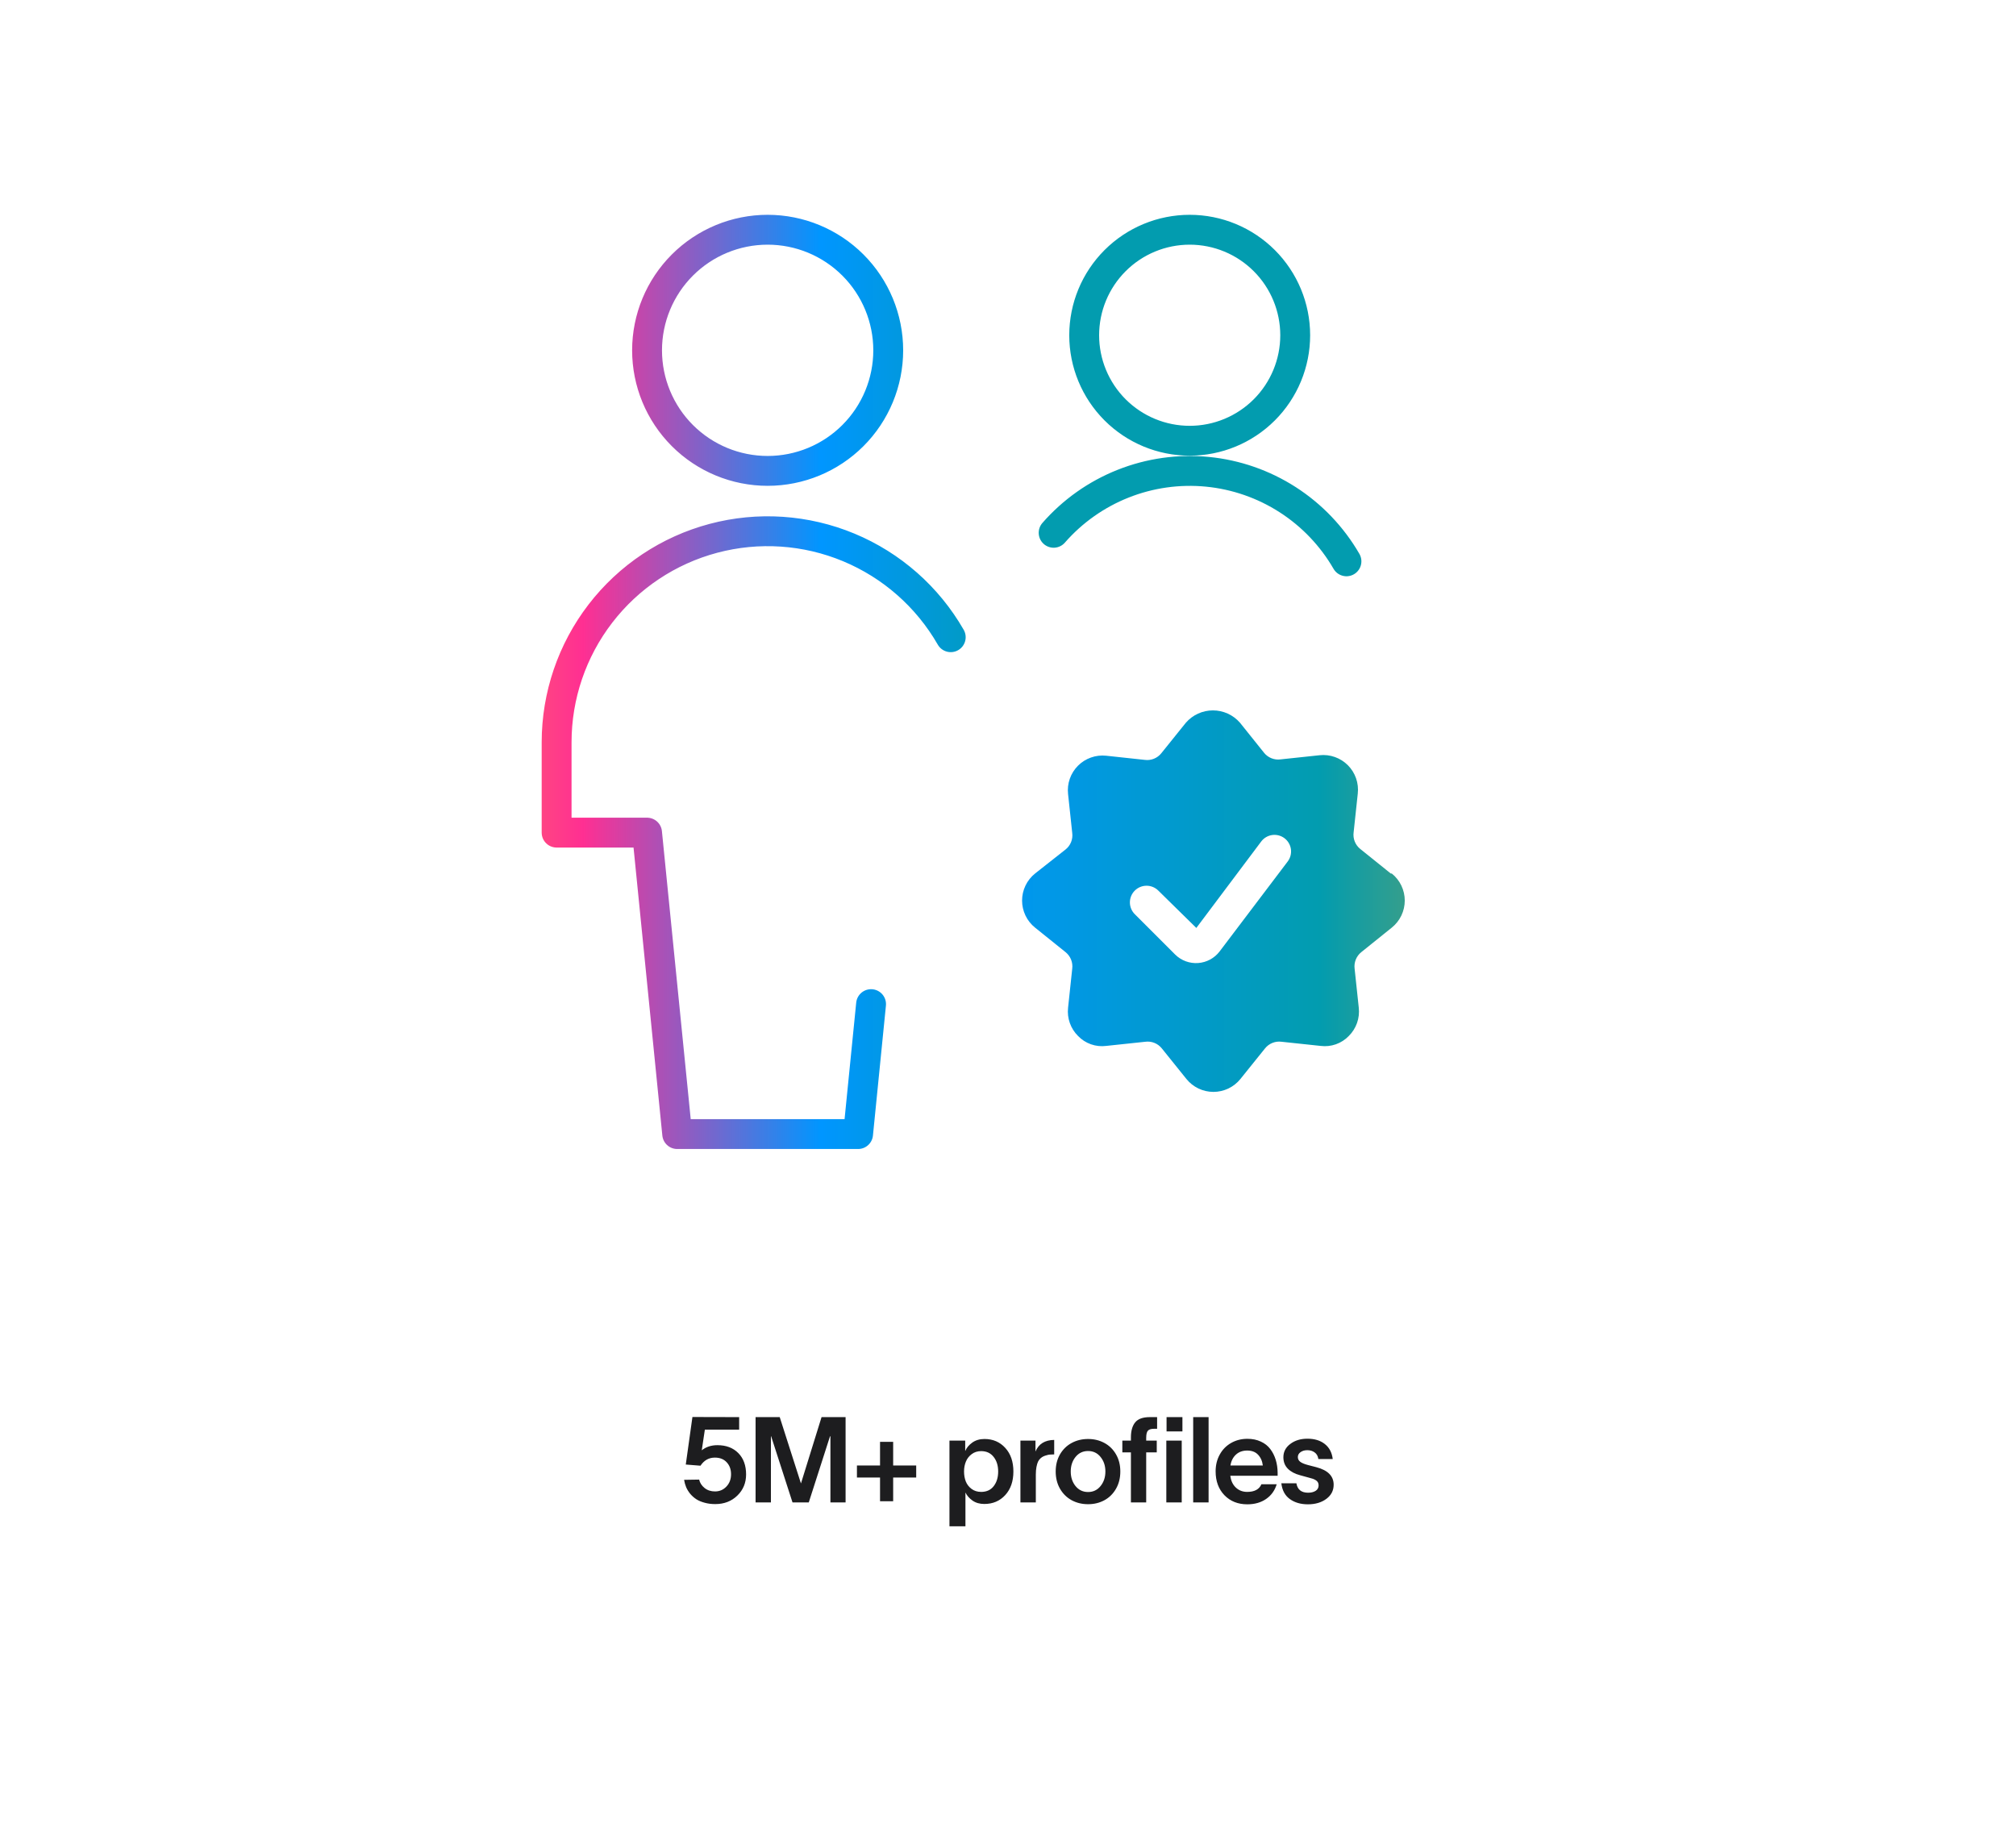
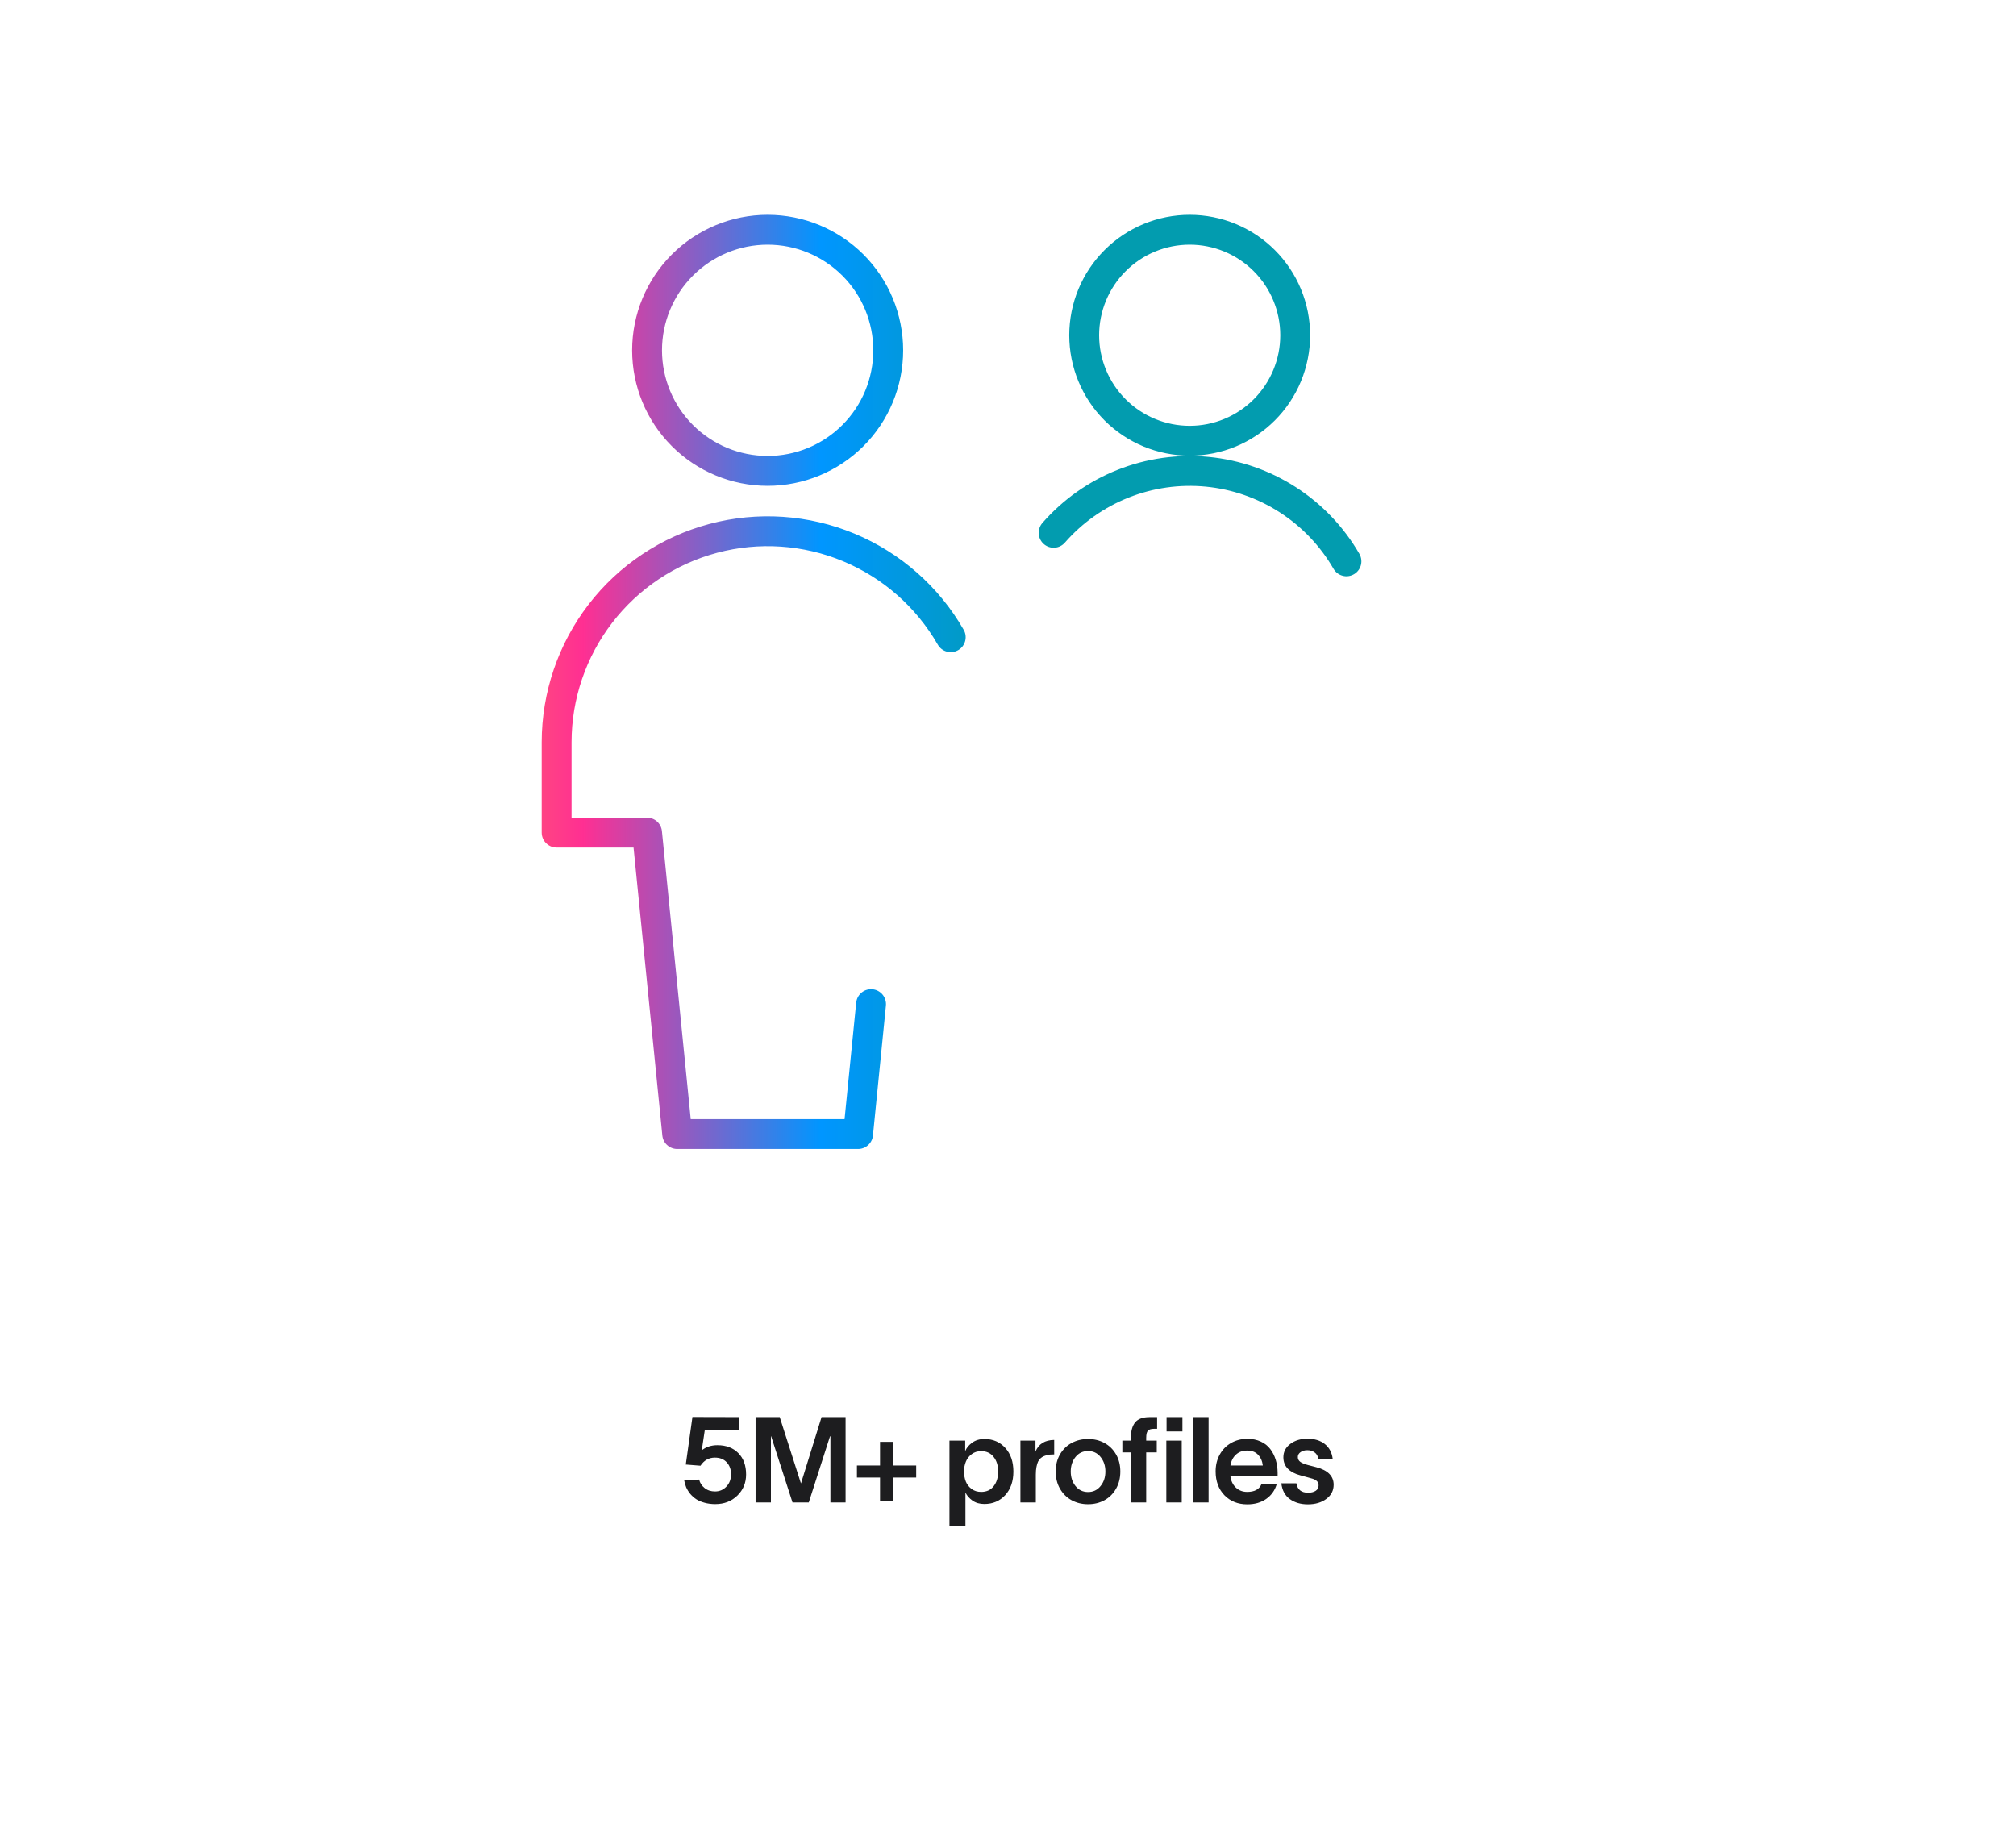
<svg xmlns="http://www.w3.org/2000/svg" width="405" height="368" viewBox="0 0 405 368" fill="none">
  <path d="M148.491 287.23H141.6L140.979 291.379C141.83 290.691 142.881 290.348 144.131 290.348C145.873 290.348 147.268 290.875 148.315 291.93C149.362 292.984 149.885 294.418 149.885 296.23C149.885 297.918 149.299 299.332 148.127 300.473C146.955 301.613 145.479 302.184 143.698 302.184C142.924 302.184 142.213 302.094 141.565 301.914C140.916 301.742 140.358 301.508 139.889 301.211C139.428 300.906 139.022 300.547 138.67 300.133C138.327 299.711 138.053 299.27 137.85 298.809C137.655 298.34 137.514 297.84 137.428 297.309L140.452 297.262C140.608 297.926 140.971 298.488 141.541 298.949C142.112 299.41 142.815 299.641 143.651 299.641C144.549 299.641 145.307 299.316 145.924 298.668C146.549 298.012 146.862 297.184 146.862 296.184C146.862 295.207 146.569 294.406 145.983 293.781C145.405 293.156 144.616 292.844 143.616 292.844C142.405 292.844 141.44 293.387 140.721 294.473L137.768 294.238L139.104 284.688L148.491 284.711V287.23ZM151.79 301.844V284.711H156.642L160.896 298H160.919L165.044 284.711H169.872V301.844H166.825V288.566H166.743L162.478 301.844H159.208L154.919 288.566H154.872V301.844H151.79ZM179.43 294.426H184.058V296.852H179.43V301.609H176.793V296.852H172.152V294.426H176.793V289.68H179.43V294.426ZM197.771 289.105C199.474 289.105 200.868 289.703 201.954 290.898C203.04 292.086 203.583 293.664 203.583 295.633C203.583 297.602 203.036 299.184 201.943 300.379C200.849 301.566 199.45 302.16 197.747 302.16C196.802 302.16 196.005 301.93 195.357 301.469C194.716 301.008 194.255 300.484 193.974 299.898H193.95V306.648H190.74V289.434H193.904V291.496H193.927C194.169 290.887 194.626 290.336 195.298 289.844C195.978 289.352 196.802 289.105 197.771 289.105ZM194.044 293.641C193.794 294.242 193.669 294.906 193.669 295.633C193.669 296.359 193.786 297.027 194.021 297.637C194.263 298.238 194.65 298.738 195.181 299.137C195.72 299.535 196.361 299.734 197.103 299.734C198.189 299.734 199.029 299.352 199.622 298.586C200.224 297.812 200.525 296.828 200.525 295.633C200.525 294.445 200.22 293.469 199.611 292.703C199.009 291.93 198.173 291.543 197.103 291.543C196.376 291.543 195.747 291.742 195.216 292.141C194.685 292.531 194.294 293.031 194.044 293.641ZM208.02 289.434V291.625C208.66 290.094 209.914 289.316 211.781 289.293V292.199C211.078 292.199 210.582 292.254 210.293 292.363C210.043 292.426 209.824 292.5 209.637 292.586C209.449 292.664 209.25 292.797 209.039 292.984C208.836 293.164 208.668 293.387 208.535 293.652C208.41 293.918 208.305 294.273 208.219 294.719C208.133 295.156 208.09 295.668 208.09 296.254V301.844H204.996V289.434H208.02ZM221.866 301.41C220.889 301.941 219.796 302.207 218.585 302.207C217.374 302.207 216.276 301.941 215.292 301.41C214.315 300.879 213.534 300.109 212.948 299.102C212.37 298.094 212.081 296.938 212.081 295.633C212.081 294.336 212.37 293.188 212.948 292.188C213.534 291.188 214.315 290.426 215.292 289.902C216.276 289.371 217.374 289.105 218.585 289.105C219.796 289.105 220.889 289.371 221.866 289.902C222.842 290.426 223.62 291.188 224.198 292.188C224.776 293.188 225.065 294.336 225.065 295.633C225.065 296.938 224.776 298.094 224.198 299.102C223.62 300.109 222.842 300.879 221.866 301.41ZM215.104 295.633C215.104 296.789 215.425 297.766 216.065 298.562C216.714 299.359 217.553 299.758 218.585 299.758C219.616 299.758 220.452 299.359 221.092 298.562C221.741 297.766 222.065 296.789 222.065 295.633C222.065 294.484 221.741 293.512 221.092 292.715C220.452 291.918 219.616 291.52 218.585 291.52C217.553 291.52 216.714 291.918 216.065 292.715C215.425 293.512 215.104 294.484 215.104 295.633ZM227.193 288.789C227.193 287.477 227.478 286.469 228.048 285.766C228.626 285.062 229.607 284.711 230.99 284.711H232.455V287.055H231.833C231.24 287.055 230.83 287.184 230.603 287.441C230.376 287.691 230.263 288.18 230.263 288.906V289.434H232.384V291.789H230.263V301.844H227.193V291.789H225.47V289.434H227.193V288.789ZM234.306 301.844V289.434H237.4V301.844H234.306ZM234.353 287.582V284.711H237.54V287.582H234.353ZM239.703 284.711H242.797V301.844H239.703V284.711ZM256.479 298.199C256.104 299.449 255.397 300.434 254.358 301.152C253.319 301.871 252.057 302.23 250.573 302.23C248.698 302.23 247.167 301.621 245.979 300.402C244.8 299.176 244.21 297.578 244.21 295.609C244.21 294.359 244.483 293.238 245.03 292.246C245.577 291.246 246.335 290.469 247.304 289.914C248.28 289.352 249.378 289.07 250.597 289.07C251.604 289.07 252.499 289.254 253.28 289.621C254.069 289.98 254.702 290.477 255.179 291.109C255.663 291.742 256.03 292.465 256.28 293.277C256.53 294.082 256.659 294.953 256.667 295.891V296.488H247.163C247.28 297.48 247.647 298.27 248.265 298.855C248.882 299.441 249.643 299.734 250.55 299.734C252.018 299.734 252.972 299.223 253.409 298.199H256.479ZM247.186 294.426H253.69C253.589 293.551 253.272 292.832 252.741 292.27C252.218 291.707 251.487 291.426 250.55 291.426C249.636 291.426 248.882 291.699 248.288 292.246C247.702 292.785 247.335 293.512 247.186 294.426ZM264.853 293.137C264.767 292.543 264.517 292.098 264.103 291.801C263.697 291.504 263.205 291.355 262.627 291.355C262.095 291.355 261.646 291.484 261.279 291.742C260.912 292 260.728 292.328 260.728 292.727C260.728 293.125 260.888 293.445 261.209 293.688C261.529 293.93 262.041 294.145 262.744 294.332C263.119 294.441 263.677 294.586 264.42 294.766C266.755 295.375 267.923 296.551 267.923 298.293C267.923 299.465 267.431 300.414 266.447 301.141C265.47 301.867 264.236 302.23 262.744 302.23C261.306 302.23 260.099 301.879 259.123 301.176C258.146 300.473 257.576 299.414 257.412 298H260.435C260.646 299.266 261.431 299.898 262.791 299.898C263.4 299.898 263.904 299.773 264.302 299.523C264.701 299.266 264.9 298.895 264.9 298.41C264.9 298.176 264.849 297.973 264.748 297.801C264.654 297.629 264.505 297.484 264.302 297.367C264.107 297.25 263.92 297.16 263.74 297.098C263.56 297.035 263.326 296.969 263.037 296.898C262.755 296.812 262.146 296.645 261.209 296.395C260.154 296.121 259.326 295.684 258.724 295.082C258.123 294.473 257.822 293.703 257.822 292.773C257.822 291.688 258.283 290.797 259.205 290.102C260.134 289.398 261.283 289.047 262.65 289.047C264.08 289.047 265.244 289.402 266.142 290.113C267.048 290.824 267.58 291.832 267.736 293.137H264.853Z" fill="#1D1D1F" />
  <path d="M190.996 128.021C186.345 119.919 179.149 113.58 170.526 109.988C161.902 106.396 152.334 105.753 143.307 108.157C134.28 110.562 126.3 115.88 120.607 123.286C114.913 130.692 111.824 139.771 111.82 149.113V167.281H129.989L136.045 227.844H172.383L174.991 201.737M270.494 112.775C267.603 107.771 263.56 103.528 258.701 100.4C253.842 97.271 248.307 95.347 242.555 94.786C236.803 94.226 231 95.045 225.628 97.177C220.256 99.308 215.471 102.69 211.668 107.042M129.989 70.381C129.989 76.806 132.541 82.968 137.084 87.511C141.627 92.054 147.789 94.606 154.214 94.606C160.639 94.606 166.801 92.054 171.344 87.511C175.887 82.968 178.439 76.806 178.439 70.381C178.439 63.956 175.887 57.795 171.344 53.252C166.801 48.709 160.639 46.156 154.214 46.156C147.789 46.156 141.627 48.709 137.084 53.252C132.541 57.795 129.989 63.956 129.989 70.381ZM217.805 67.353C217.805 72.975 220.038 78.366 224.013 82.342C227.988 86.317 233.38 88.55 239.002 88.55C244.623 88.55 250.015 86.317 253.99 82.342C257.965 78.366 260.198 72.975 260.198 67.353C260.198 61.731 257.965 56.34 253.99 52.365C250.015 48.389 244.623 46.156 239.002 46.156C233.38 46.156 227.988 48.389 224.013 52.365C220.038 56.34 217.805 61.731 217.805 67.353Z" stroke="url(#paint0_linear_1203_14040)" stroke-width="6" stroke-linecap="round" stroke-linejoin="round" />
-   <path d="M279.401 175.498L273.268 170.565C272.776 170.172 272.394 169.659 272.161 169.075C271.927 168.49 271.849 167.855 271.934 167.232L272.768 159.432C272.883 158.395 272.765 157.346 272.421 156.362C272.077 155.377 271.517 154.482 270.781 153.743C270.045 153.004 269.153 152.44 268.17 152.092C267.187 151.743 266.138 151.62 265.101 151.732L257.268 152.565C256.644 152.651 256.009 152.573 255.425 152.339C254.841 152.105 254.327 151.724 253.934 151.232L249.101 145.198C248.425 144.421 247.59 143.798 246.653 143.371C245.716 142.944 244.698 142.723 243.668 142.723C242.638 142.723 241.62 142.944 240.682 143.371C239.745 143.798 238.91 144.421 238.234 145.198L233.301 151.332C232.908 151.824 232.395 152.205 231.811 152.439C231.226 152.673 230.591 152.751 229.968 152.665L222.234 151.832C221.197 151.72 220.149 151.843 219.166 152.192C218.183 152.54 217.29 153.104 216.554 153.843C215.819 154.582 215.258 155.477 214.914 156.462C214.57 157.446 214.452 158.495 214.568 159.532L215.401 167.332C215.487 167.955 215.409 168.59 215.175 169.175C214.941 169.759 214.56 170.272 214.068 170.665L207.934 175.498C207.121 176.151 206.464 176.978 206.013 177.919C205.562 178.859 205.328 179.889 205.328 180.932C205.328 181.975 205.562 183.004 206.013 183.945C206.464 184.885 207.121 185.712 207.934 186.365L214.068 191.298C214.557 191.693 214.937 192.207 215.17 192.791C215.404 193.374 215.483 194.008 215.401 194.632L214.568 202.465C214.452 203.499 214.572 204.546 214.918 205.528C215.265 206.509 215.829 207.399 216.568 208.132C217.29 208.885 218.179 209.459 219.163 209.806C220.147 210.154 221.199 210.265 222.234 210.132L230.068 209.298C230.691 209.213 231.326 209.291 231.911 209.525C232.495 209.758 233.008 210.14 233.401 210.632L238.334 216.765C238.987 217.578 239.814 218.235 240.755 218.686C241.695 219.137 242.725 219.371 243.768 219.371C244.811 219.371 245.84 219.137 246.781 218.686C247.721 218.235 248.548 217.578 249.201 216.765L254.134 210.632C254.527 210.14 255.041 209.758 255.625 209.525C256.209 209.291 256.844 209.213 257.468 209.298L265.301 210.132C266.336 210.265 267.388 210.154 268.372 209.806C269.357 209.459 270.246 208.885 270.968 208.132C271.707 207.399 272.271 206.509 272.617 205.528C272.963 204.546 273.083 203.499 272.968 202.465L272.134 194.632C272.052 194.008 272.132 193.374 272.365 192.791C272.599 192.207 272.978 191.693 273.468 191.298L279.601 186.365C280.414 185.712 281.071 184.885 281.522 183.945C281.973 183.004 282.207 181.975 282.207 180.932C282.207 179.889 281.973 178.859 281.522 177.919C281.071 176.978 280.414 176.151 279.601 175.498H279.401ZM245.001 191.165C244.487 191.834 243.838 192.386 243.095 192.785C242.353 193.184 241.534 193.421 240.693 193.481C239.852 193.541 239.008 193.422 238.217 193.132C237.425 192.842 236.704 192.387 236.101 191.798L227.968 183.665C227.657 183.354 227.41 182.985 227.242 182.579C227.074 182.173 226.987 181.738 226.987 181.298C226.987 180.411 227.34 179.559 227.968 178.932C228.595 178.304 229.447 177.951 230.334 177.951C231.222 177.951 232.073 178.304 232.701 178.932L240.334 186.432L253.368 169.065C253.898 168.358 254.688 167.89 255.563 167.765C256.438 167.64 257.327 167.868 258.034 168.398C258.742 168.929 259.209 169.718 259.334 170.594C259.459 171.469 259.231 172.358 258.701 173.065L245.001 191.165Z" fill="url(#paint1_linear_1203_14040)" />
  <defs>
    <linearGradient id="paint0_linear_1203_14040" x1="40.417" y1="137" x2="206.39" y2="137" gradientUnits="userSpaceOnUse">
      <stop stop-color="#FFA800" />
      <stop offset="0.264" stop-color="#FE8058" />
      <stop offset="0.462" stop-color="#FF2F92" />
      <stop offset="0.75" stop-color="#0096FF" />
      <stop offset="1" stop-color="#029CAF" />
    </linearGradient>
    <linearGradient id="paint1_linear_1203_14040" x1="94.379" y1="219.371" x2="437.237" y2="219.371" gradientUnits="userSpaceOnUse">
      <stop stop-color="#FF2F92" />
      <stop offset="0.274" stop-color="#0096FF" />
      <stop offset="0.498" stop-color="#029CAF" />
      <stop offset="0.749" stop-color="#FFA800" />
      <stop offset="1" stop-color="#FE8058" />
    </linearGradient>
  </defs>
</svg>